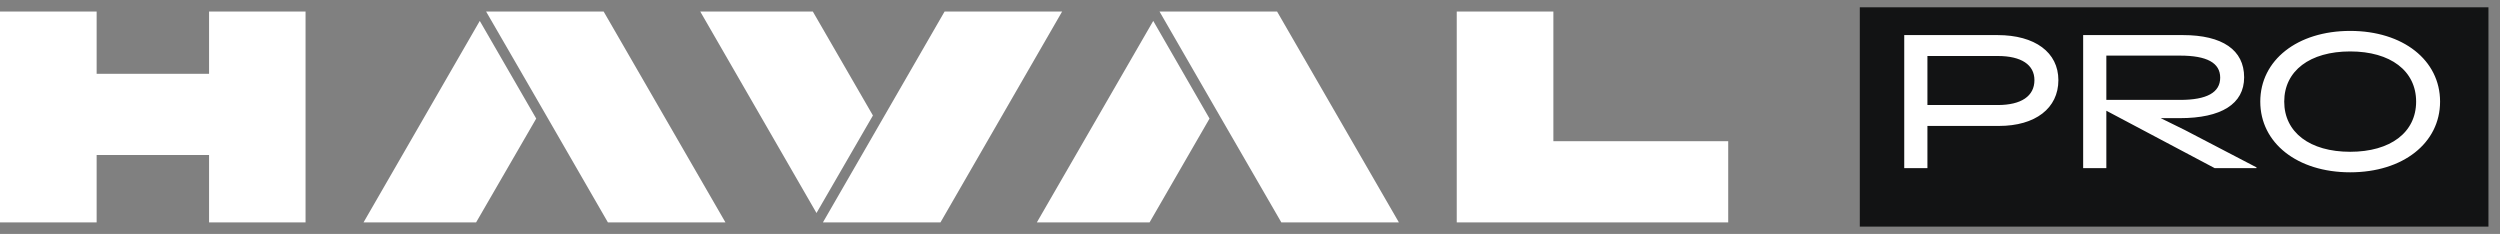
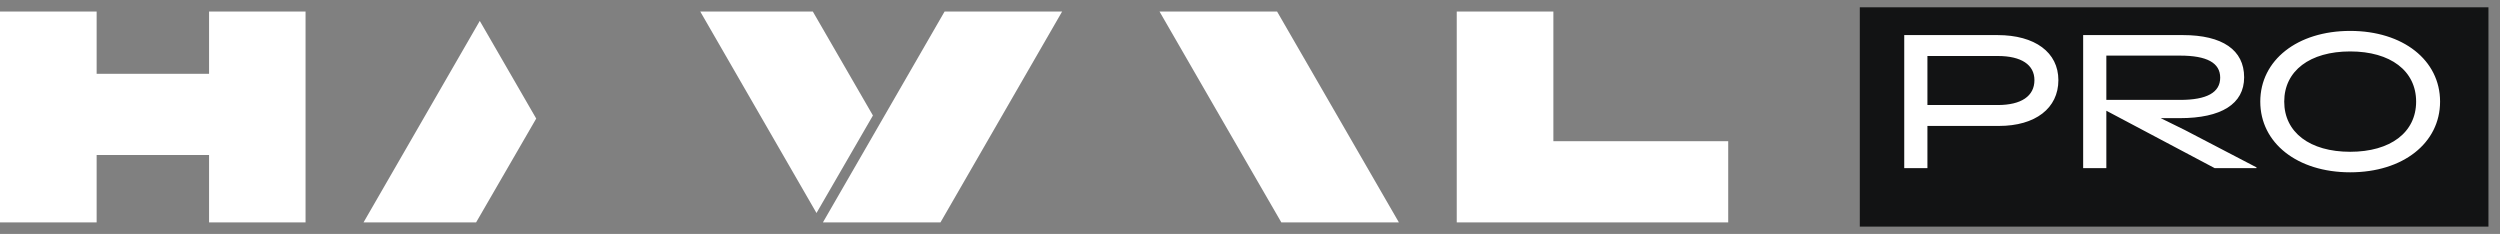
<svg xmlns="http://www.w3.org/2000/svg" width="171" height="16" viewBox="0 0 171 16" fill="none">
  <rect x="0" y="0" width="171" height="16" fill="#808080" stroke="none" />
  <g clip-path="url(#clip0_23_1226)">
    <path d="M106.251 9.66V0.79H99.641V15.21H118.211V9.66H106.251Z" fill="white" />
    <path d="M14.3 5.05H6.61V0.79H0V15.21H6.61V10.6H14.3V15.21H20.9V0.79H14.3V5.05Z" fill="white" />
-     <path d="M41.29 0.79H40.9H33.25L37.08 7.41L41.58 15.21H49.61H49.62L41.29 0.79Z" fill="white" />
    <path d="M24.867 15.21H32.567L36.677 8.11L32.817 1.43L24.867 15.21Z" fill="white" />
    <path d="M87.343 0.79H86.963H79.312L83.132 7.41L87.642 15.21H95.672H95.683L87.353 0.79H87.343Z" fill="white" />
-     <path d="M70.922 15.21H78.632L82.732 8.11L78.882 1.43L70.922 15.21Z" fill="white" />
    <path d="M72.649 0.79H64.609L60.109 8.59L56.289 15.21H63.929H64.319H64.329L72.649 0.79Z" fill="white" />
    <path d="M55.598 0.79H47.898L55.848 14.57L59.708 7.9L55.598 0.79Z" fill="white" />
  </g>
  <rect width="43" height="15" transform="translate(127.21 0.5)" fill="#121314" />
  <path d="M131.836 3.83V7.184H136.646C138.258 7.184 139.155 6.573 139.155 5.481C139.155 4.428 138.258 3.83 136.646 3.83H131.836ZM131.836 8.614V11.5H130.25V2.4H136.633C139.194 2.4 140.793 3.583 140.793 5.481C140.793 7.405 139.22 8.614 136.724 8.614H131.836ZM149.118 3.804H144.074V6.833H149.118C150.951 6.833 151.861 6.326 151.861 5.312C151.861 4.298 150.951 3.804 149.118 3.804ZM144.074 7.574V11.5H142.488V2.4H149.313C152.004 2.4 153.499 3.414 153.499 5.286C153.499 7.119 151.926 8.081 149.105 8.081H147.792L149.43 8.887L154.344 11.448V11.5H151.484L144.074 7.574ZM160.752 11.786C157.138 11.786 154.603 9.784 154.603 6.95C154.603 4.116 157.138 2.114 160.752 2.114C164.366 2.114 166.901 4.116 166.901 6.95C166.901 9.784 164.366 11.786 160.752 11.786ZM160.752 10.382C163.508 10.382 165.263 9.056 165.263 6.95C165.263 4.844 163.508 3.518 160.752 3.518C157.996 3.518 156.241 4.844 156.241 6.95C156.241 9.056 157.996 10.382 160.752 10.382Z" fill="white" />
  <defs>
    <clipPath id="clip0_23_1226">
      <rect width="118.21" height="14.42" fill="white" transform="translate(0 0.79)" />
    </clipPath>
  </defs>
</svg>